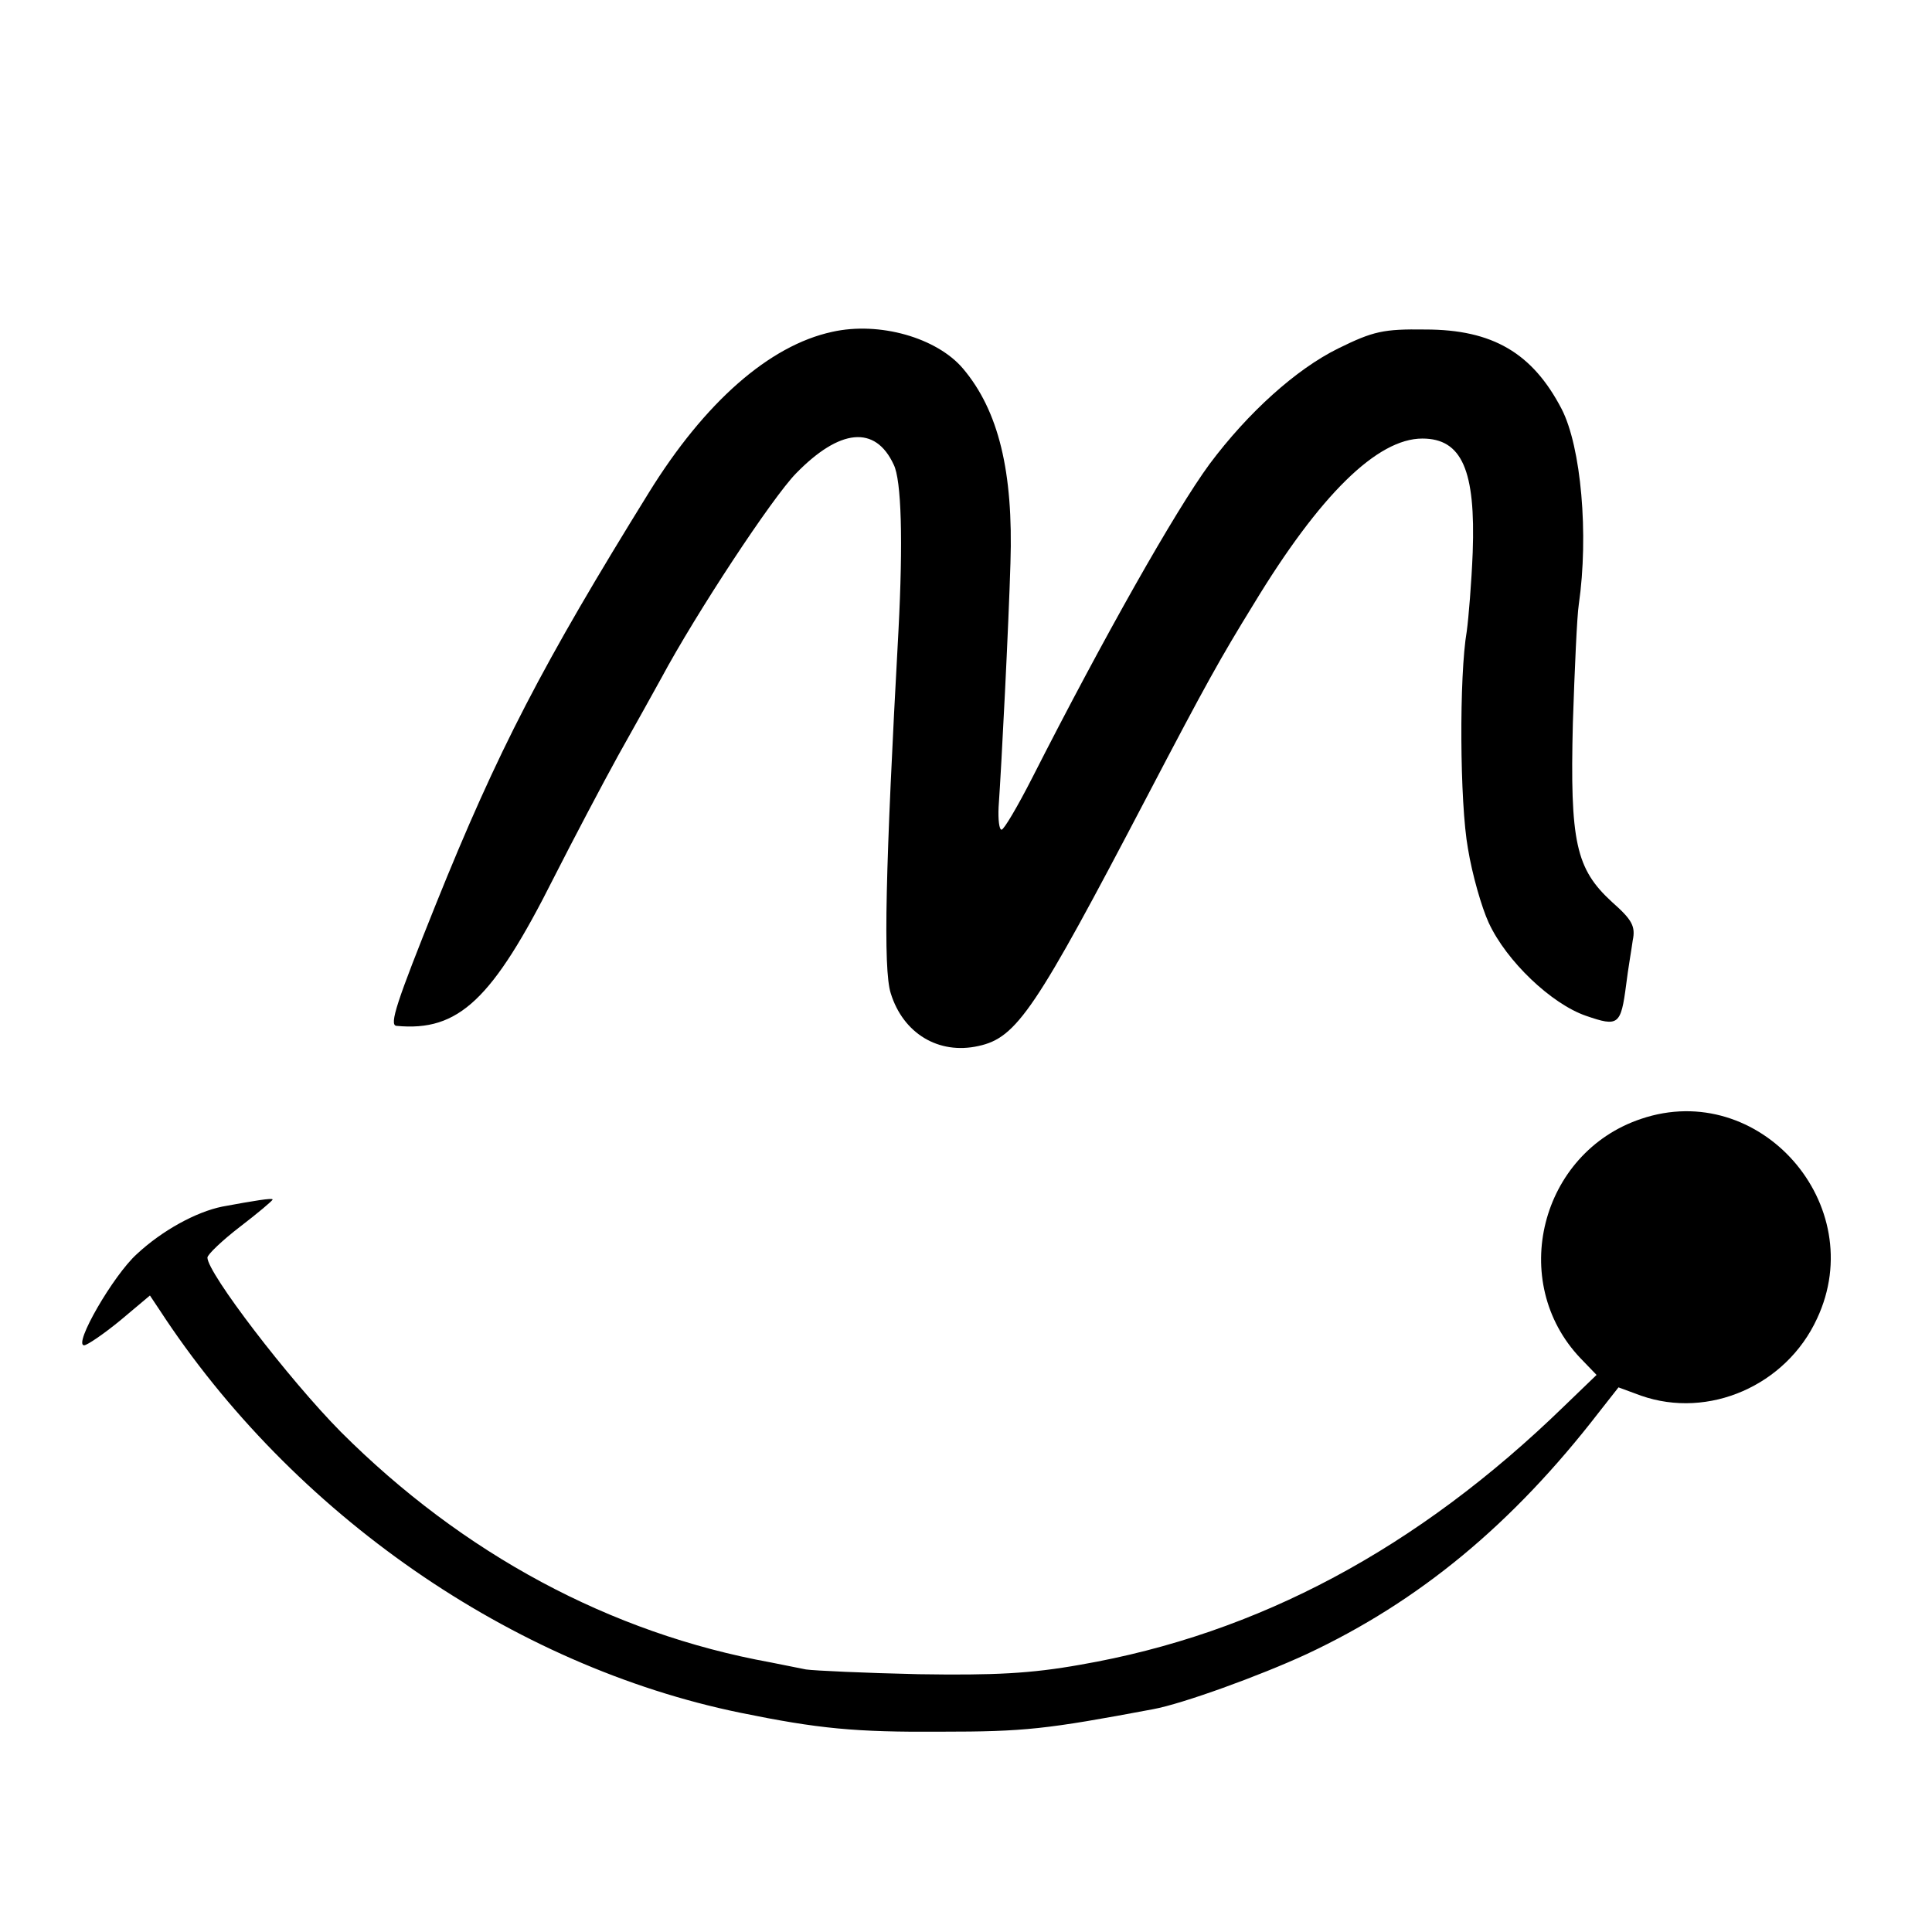
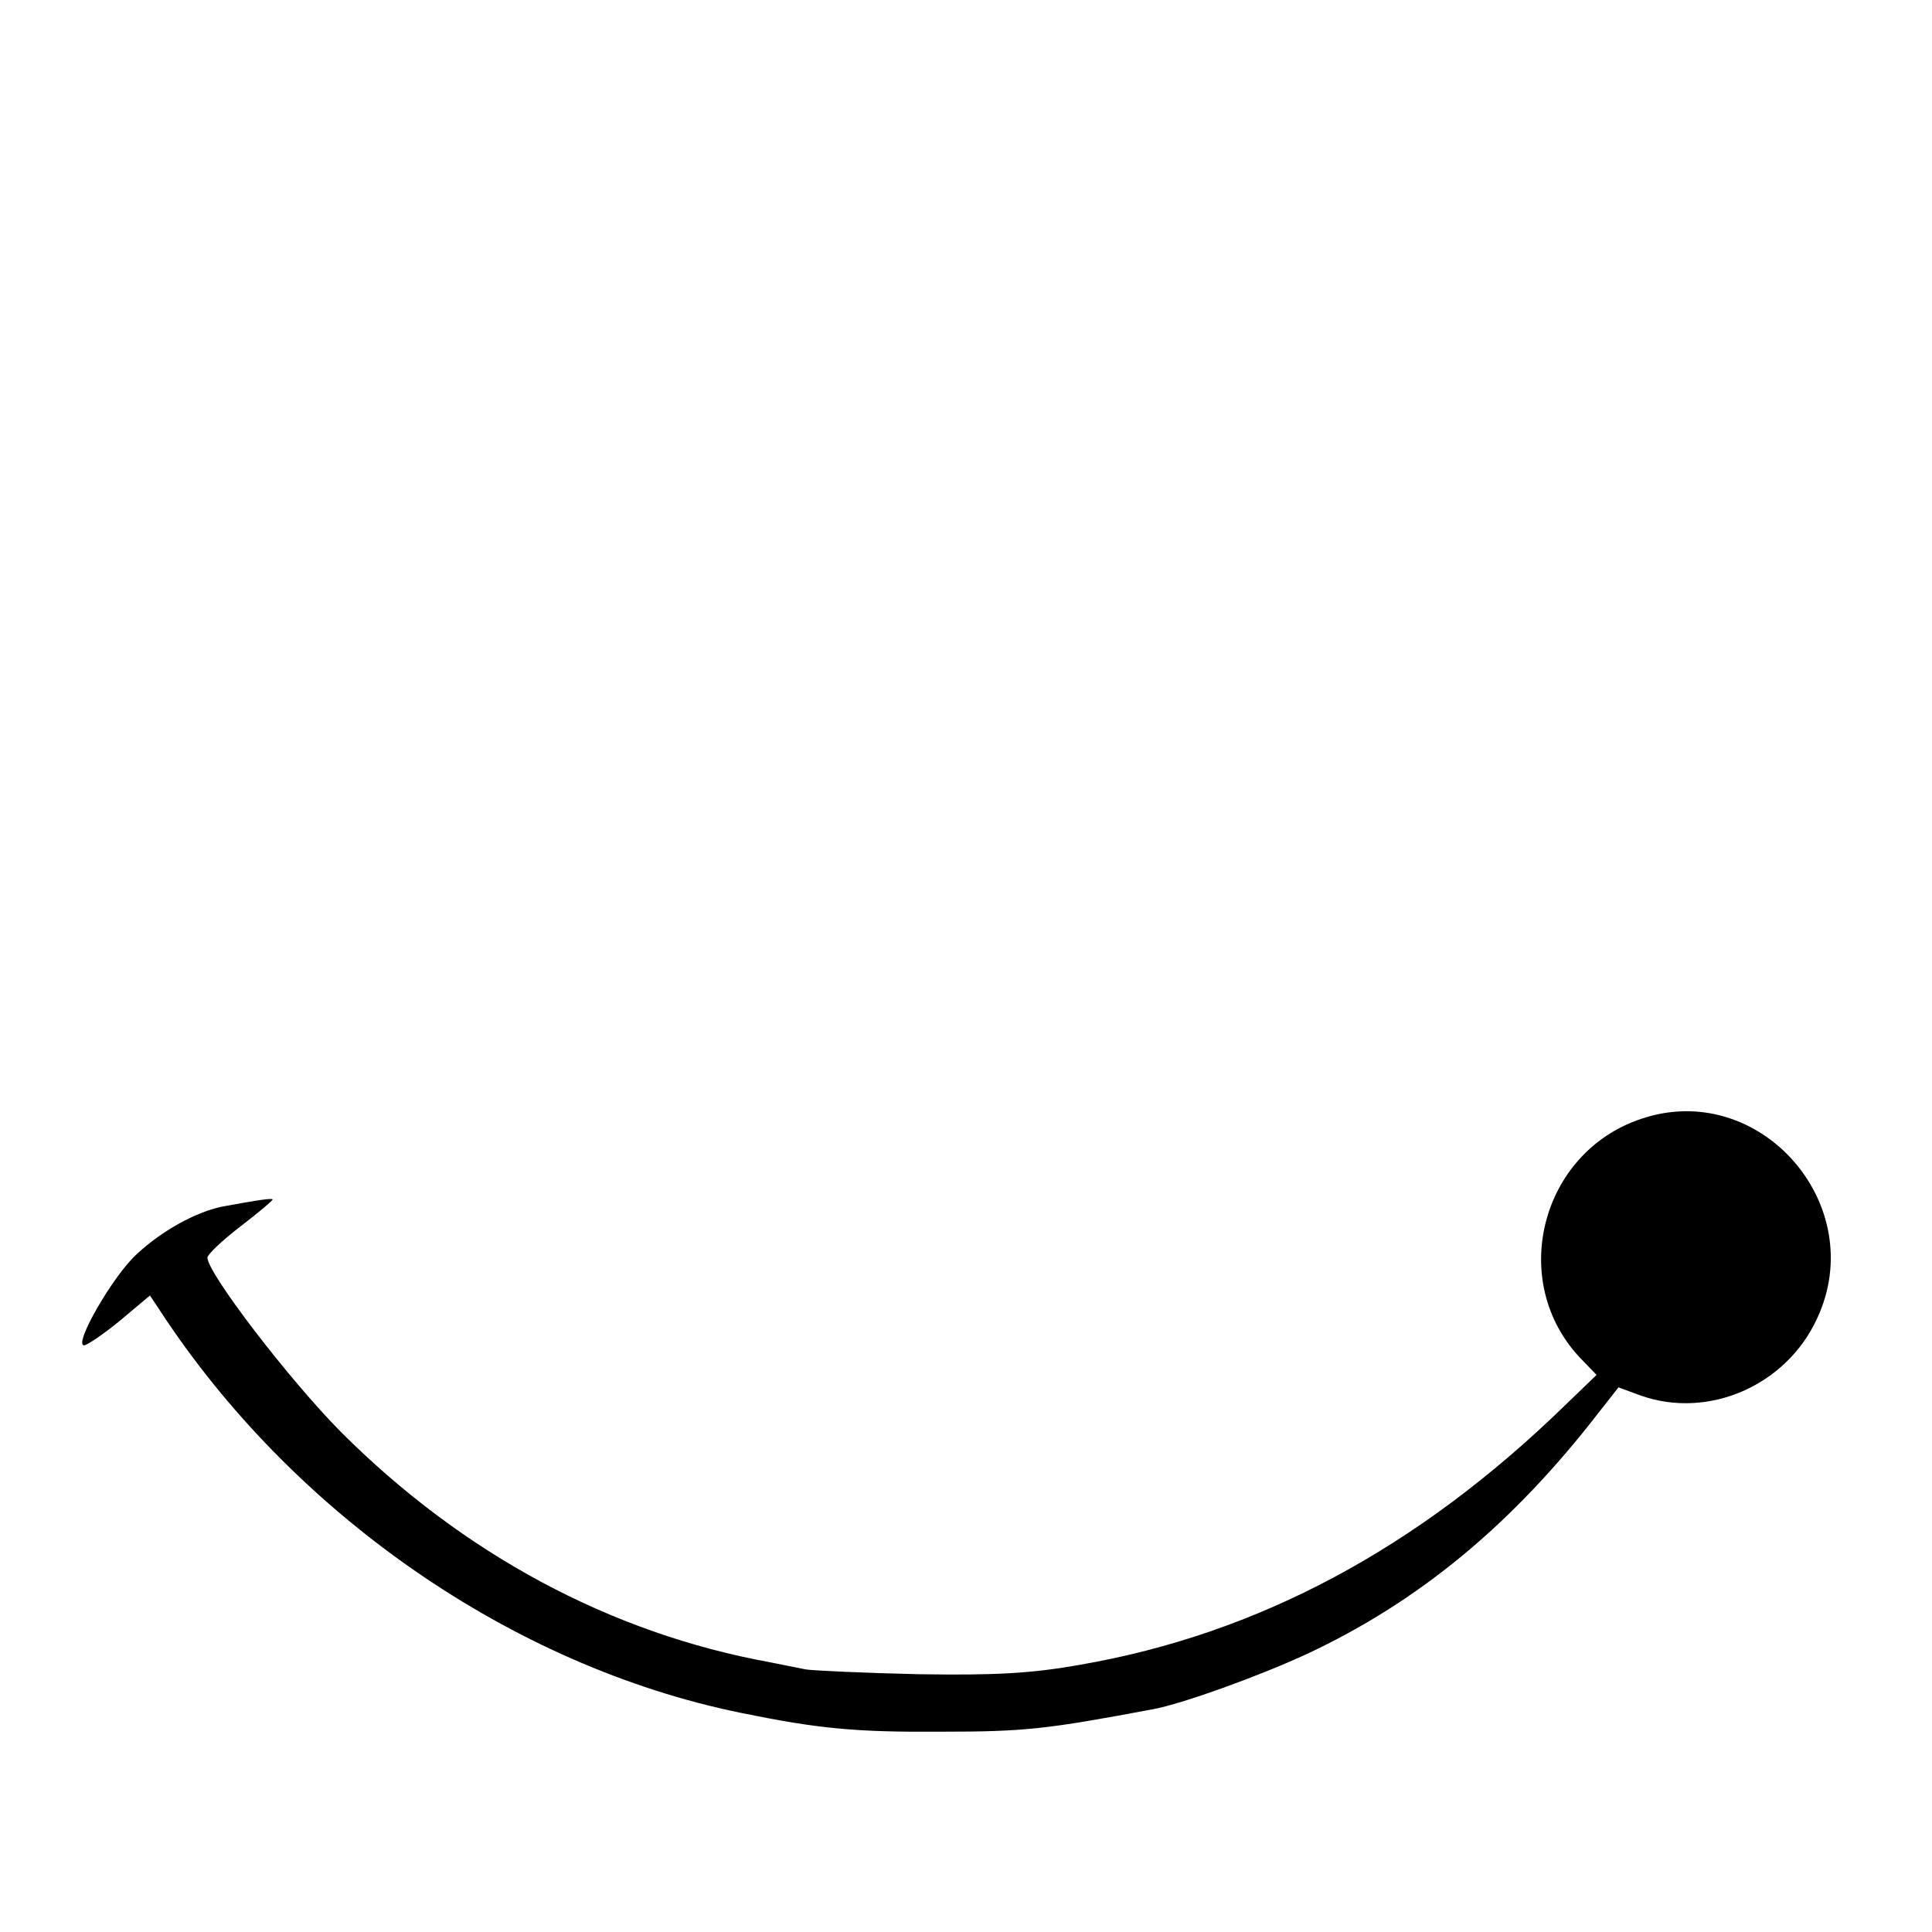
<svg xmlns="http://www.w3.org/2000/svg" version="1.0" width="326pt" height="326pt" viewBox="0 0 326 326" preserveAspectRatio="xMidYMid meet">
  <g transform="translate(0,326) scale(0.1,-0.1)" fill="#000000" stroke="none">
-     <path d="M1404 2700 c-106 -23 -215 -119 -309 -271 -179 -289 -255 -435 -360 -696 -65 -162 -79 -203 -66 -204 105 -10 162 44 266 251 32 63 81 156 108 205 28 50 61 109 73 131 59 110 187 304 227 345 74 76 134 82 165 15 13 -26 16 -128 8 -281 -22 -400 -26 -570 -13 -611 21 -68 81 -104 148 -89 65 14 96 61 284 420 101 193 124 234 180 325 112 185 209 280 285 280 67 0 90 -54 85 -192 -2 -51 -7 -111 -10 -133 -13 -75 -12 -290 2 -367 7 -43 23 -99 35 -125 30 -65 106 -137 164 -157 55 -19 59 -16 68 53 3 25 9 59 11 74 5 24 -1 35 -35 65 -61 56 -71 101 -66 302 3 91 7 181 10 200 17 118 4 266 -29 330 -49 94 -116 134 -230 134 -71 1 -88 -3 -147 -32 -71 -35 -152 -108 -217 -195 -58 -79 -179 -293 -299 -529 -25 -49 -48 -88 -52 -88 -4 0 -6 17 -5 38 5 71 17 308 20 412 5 154 -20 257 -80 328 -44 52 -141 80 -221 62z" />
    <path d="M2769 1372 c-170 -57 -225 -275 -102 -404 l27 -28 -55 -53 c-247 -240 -516 -384 -816 -436 -84 -15 -145 -18 -273 -16 -91 2 -176 6 -190 8 -14 3 -41 8 -60 12 -270 49 -519 183 -725 389 -88 89 -225 268 -225 294 0 5 25 29 55 52 30 23 55 44 55 46 0 3 -31 -2 -85 -12 -44 -9 -101 -40 -144 -80 -40 -36 -108 -154 -89 -154 5 0 33 19 61 42 l50 42 16 -24 c225 -345 595 -601 980 -680 132 -27 194 -33 339 -32 141 0 177 4 358 38 49 9 179 56 259 93 190 89 347 219 493 408 l33 42 38 -14 c114 -40 245 17 297 130 90 192 -97 405 -297 337z" />
  </g>
</svg>